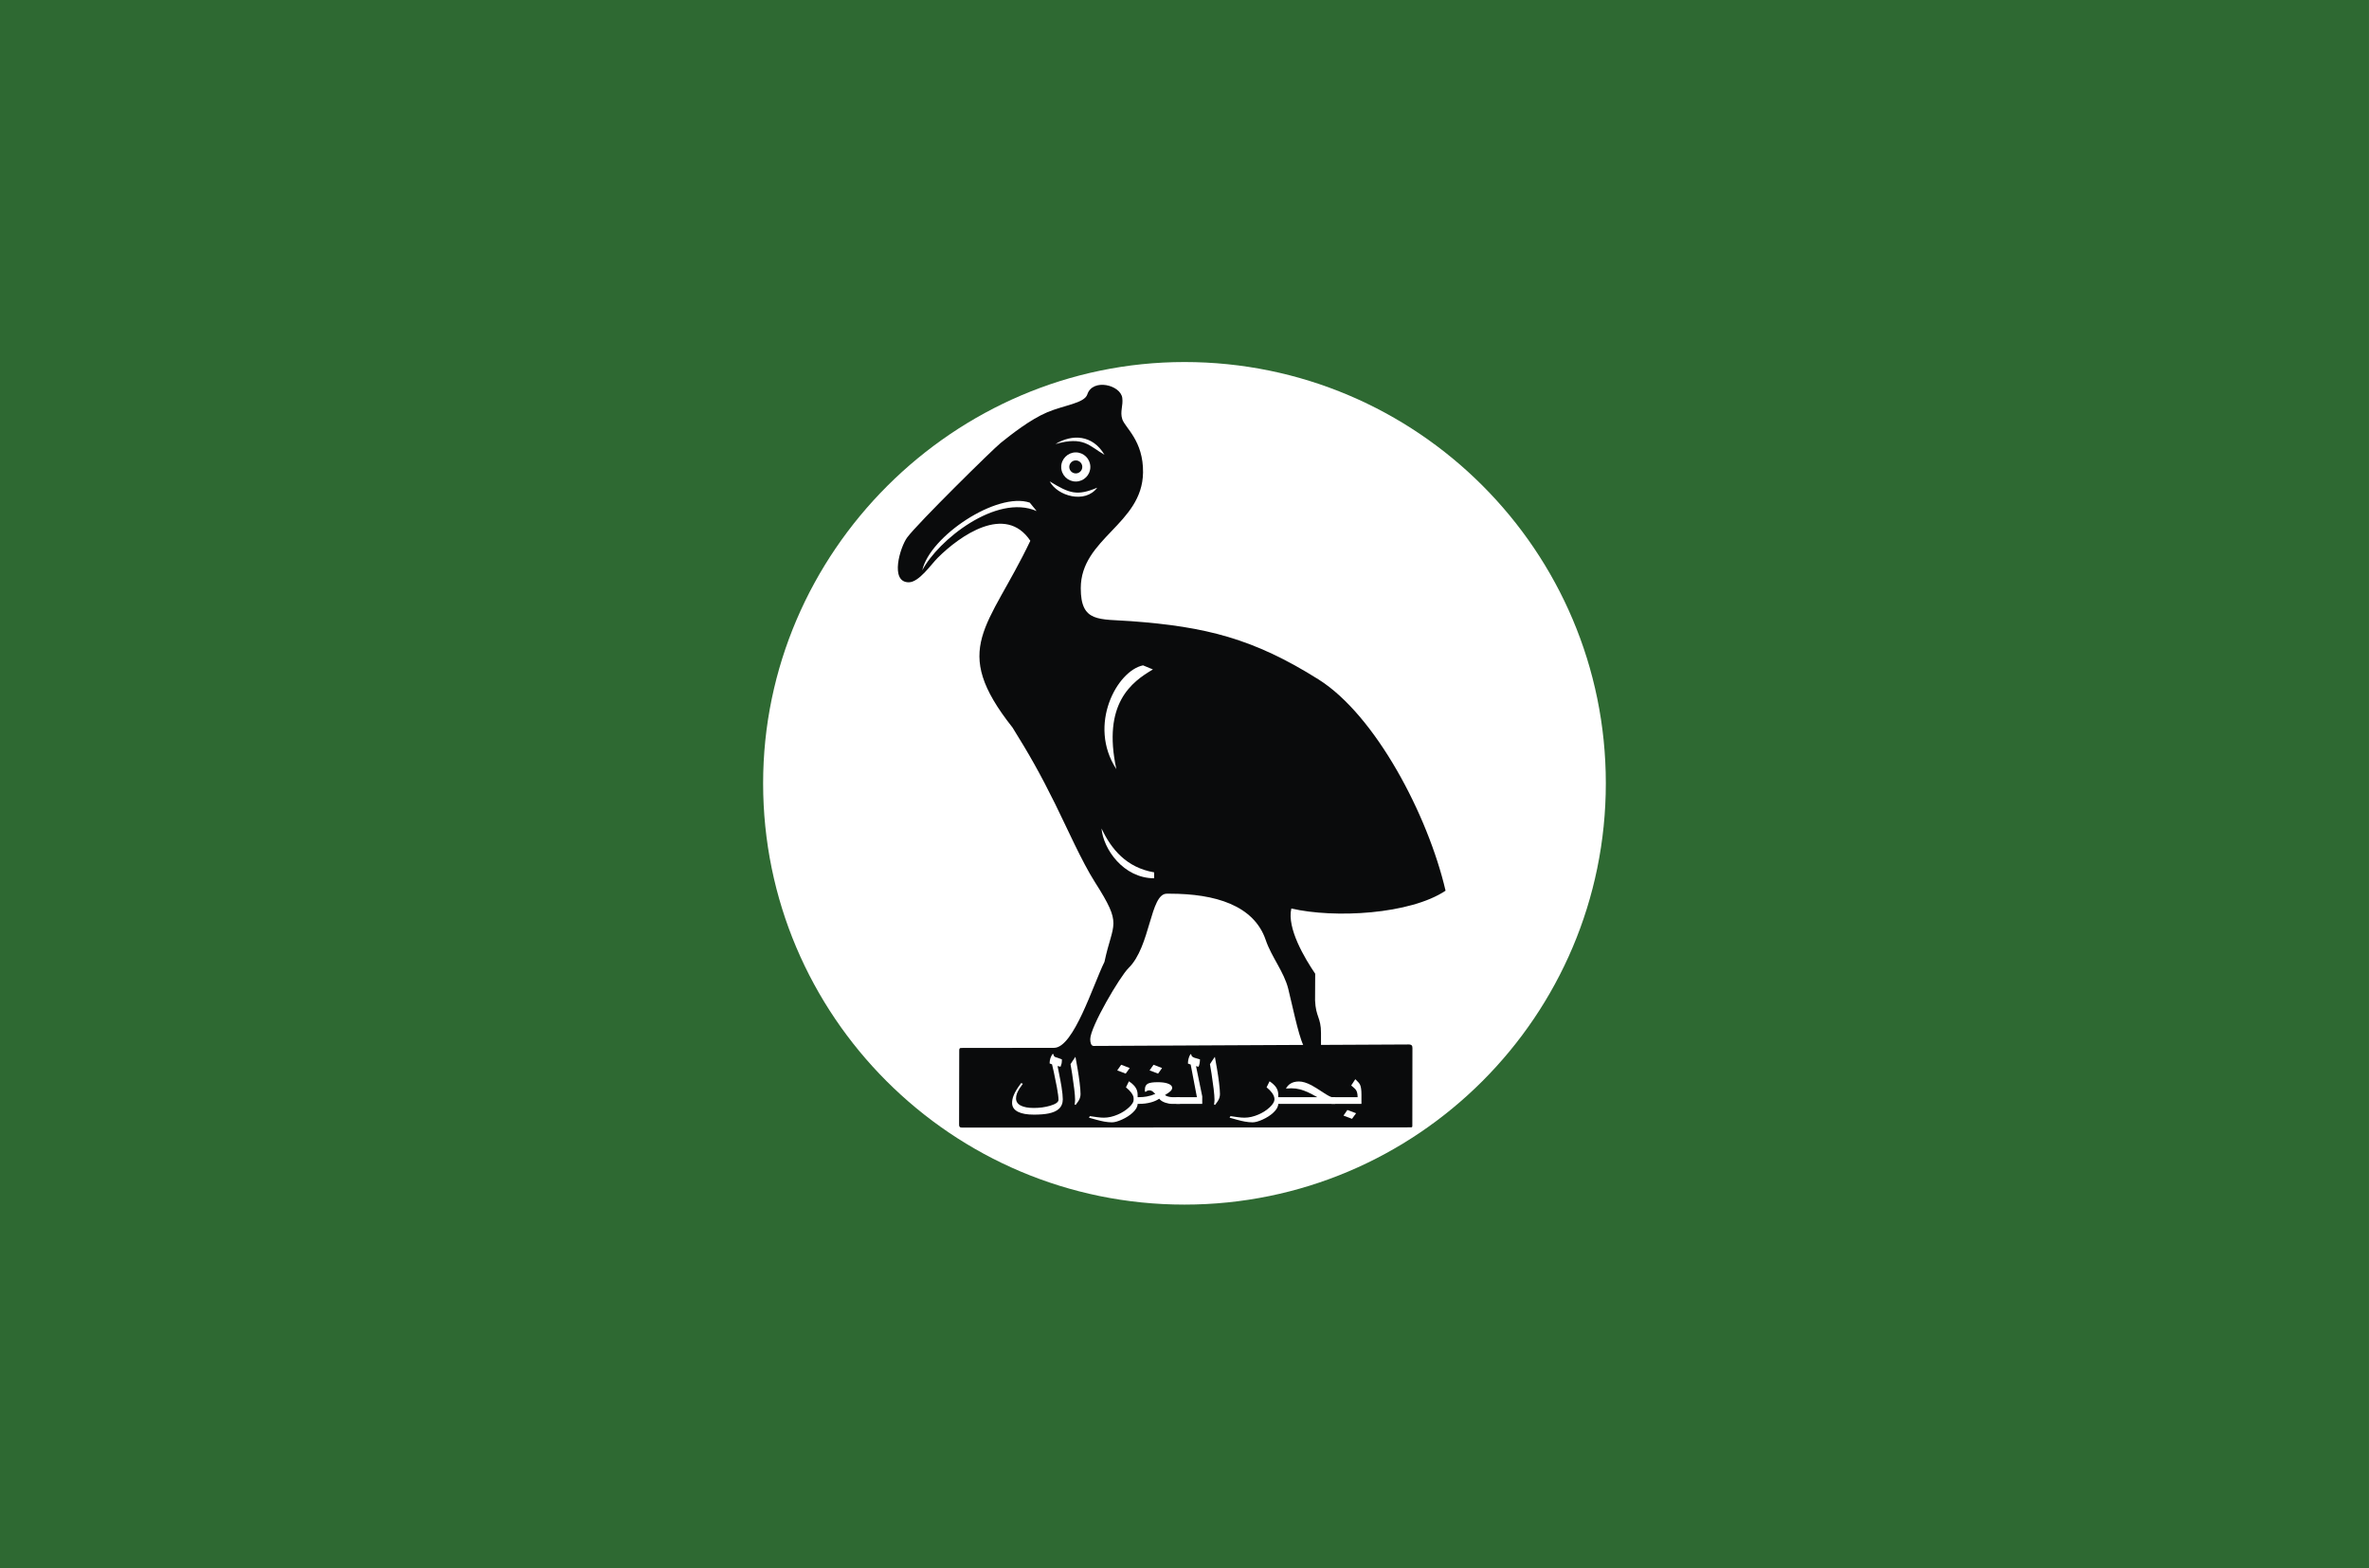
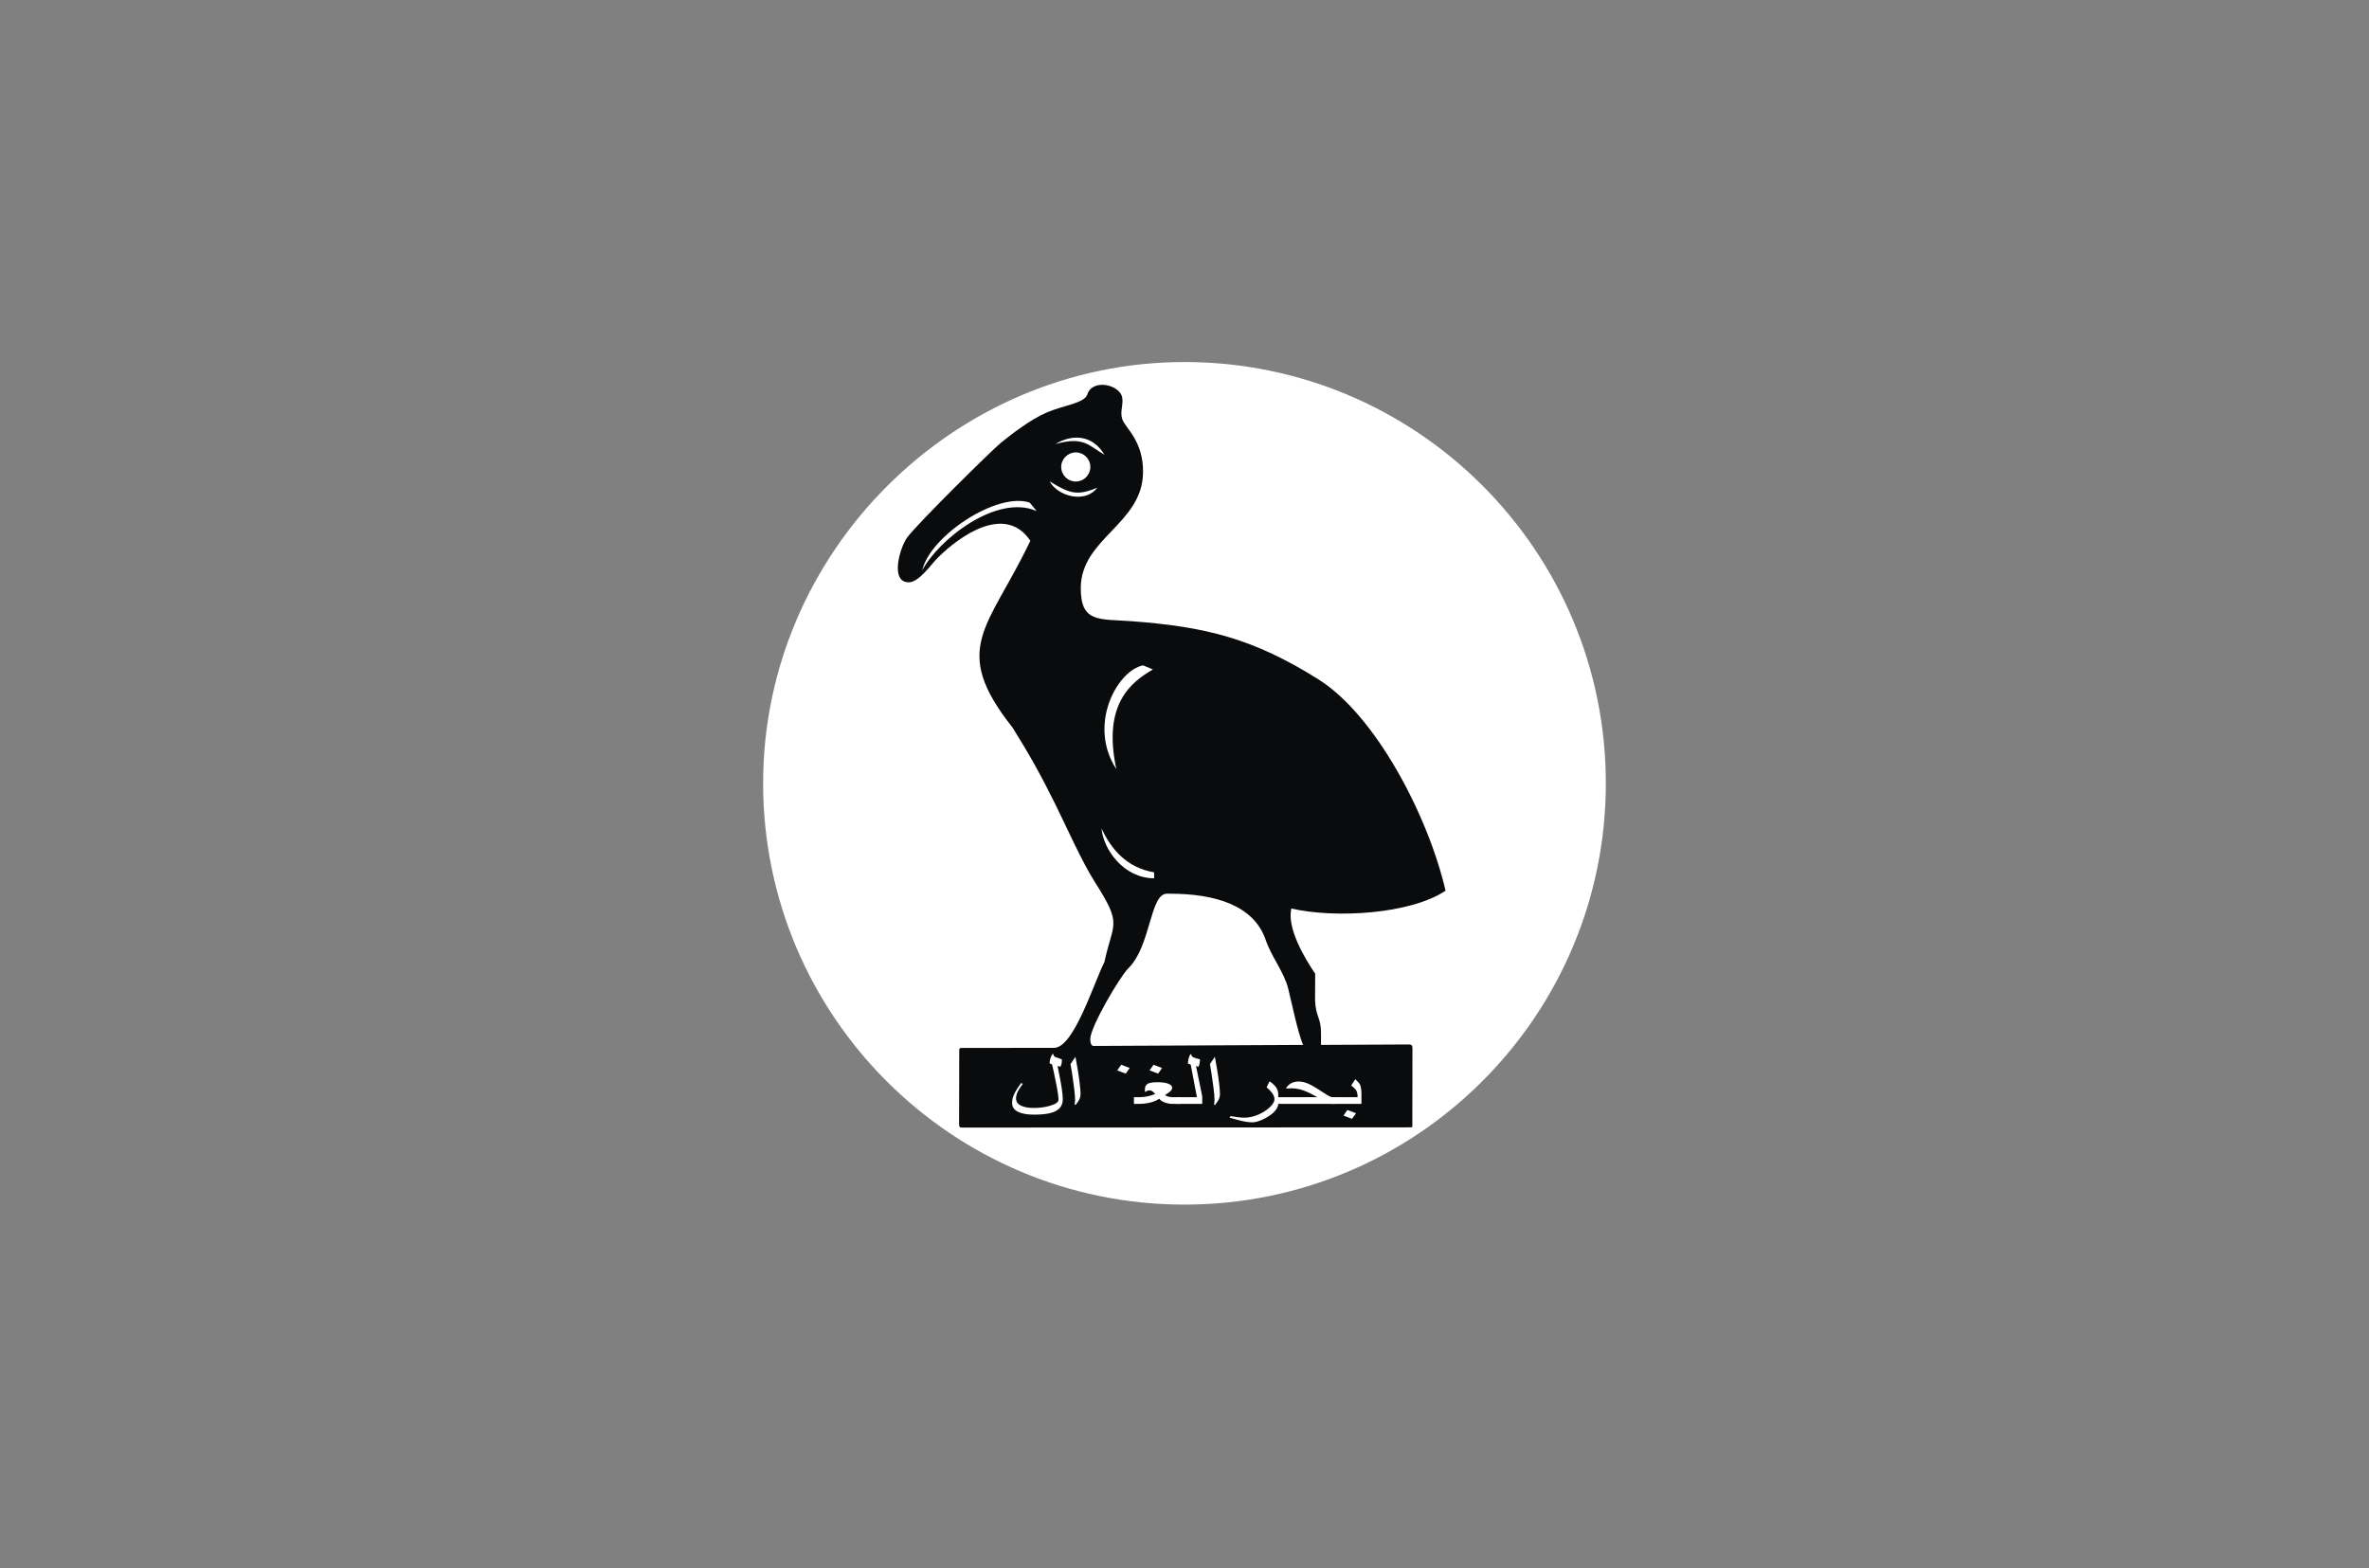
<svg xmlns="http://www.w3.org/2000/svg" xml:space="preserve" width="281.788mm" height="186.588mm" style="shape-rendering:geometricPrecision; text-rendering:geometricPrecision; image-rendering:optimizeQuality; fill-rule:evenodd; clip-rule:evenodd" viewBox="0 0 281.788 186.588">
  <rect x="0" y="0" width="281.788" height="186.588" fill="#808080" stroke="none" />
  <defs>
    <style type="text/css">
   
    .fil4 {fill:#0A0B0C}
    .fil2 {fill:#0A0B0C}
    .fil0 {fill:#2E6932}
    .fil1 {fill:white}
    .fil3 {fill:white;fill-rule:nonzero}
   
  </style>
  </defs>
  <g id="Layer_x0020_1">
-     <rect class="fil0" x="-0.001" y="0.001" width="281.783" height="186.592" />
    <path id="_39497544" class="fil1" d="M191.01 93.19c0,27.667 -22.455,50.121 -50.119,50.121 -27.668,0 -50.119,-22.454 -50.119,-50.121 0,-27.548 22.709,-50.119 50.119,-50.119 27.665,0 50.119,22.454 50.119,50.119z" />
    <path id="_40746328" class="fil2" d="M129.681 123.634c0,-1.467 3.553,-7.487 4.551,-8.46 2.639,-2.573 2.561,-8.852 4.553,-8.852l0.353 0c5.408,0 10.013,1.379 11.419,5.514 0.686,2.019 2.167,3.773 2.675,5.791 0.414,1.643 1.191,5.458 1.781,6.686l-24.937 0.122c-0.294,0.001 -0.395,-0.412 -0.395,-0.802zm7.601 -19.852l0 0.706c-3.657,-0.007 -6.055,-3.486 -6.258,-5.928 1.156,2.471 2.975,4.661 6.258,5.222zm-1.319 -24.625l1.175 0.487c-2.529,1.478 -6.032,4.056 -4.35,11.86 -3.44,-5.273 0.092,-11.719 3.175,-12.347zm-26.262 -11.302c0.901,-4.066 8.89,-9.373 12.788,-8.058l0.817 1.002c-4.779,-2.096 -11.74,3.474 -13.605,7.056zm15.158 -10.587c2.389,1.466 3.267,1.746 5.657,0.751 -1.452,1.948 -4.737,0.989 -5.657,-0.751zm6.518 -3.159c-1.85,-1.071 -2.453,-2.24 -5.836,-1.28 2.001,-1.219 4.431,-1.113 5.836,1.28zm36.618 79.789c0.002,-3.086 0.009,-6.133 0.011,-9.22 -0.008,-0.232 -0.041,-0.417 -0.447,-0.418l-10.429 0.051 0 -1.411c0,-1.877 -0.619,-1.883 -0.706,-3.881l0.015 -3.176c-1.236,-1.822 -3.385,-5.408 -2.837,-7.761 5.146,1.199 14.145,0.695 18.345,-2.117 -2.1,-9.015 -8.349,-20.874 -15.094,-25.123 -7.742,-4.877 -13.459,-6.29 -22.312,-6.942 -3.81,-0.28 -5.986,0.203 -5.986,-3.919 0,-5.944 7.323,-7.613 7.408,-13.758 0.053,-3.792 -2.135,-5.326 -2.47,-6.35 -0.292,-0.894 0.122,-1.612 0,-2.532 -0.206,-1.553 -3.523,-2.362 -4.159,-0.419 -0.345,1.056 -2.773,1.278 -4.777,2.13 -2.051,0.872 -4.304,2.663 -5.528,3.644 -0.899,0.72 -9.847,9.532 -11.116,11.24 -0.854,1.149 -2.103,5.34 0.18,5.34 1.227,0 2.642,-2.109 3.442,-2.908 2.643,-2.639 8.057,-6.458 11.021,-2.031 -4.967,10.432 -9.623,12.735 -2.115,22.223 1.981,3.182 3.263,5.437 5.055,9.056 1.376,2.779 3.183,6.886 4.757,9.354 3.318,5.203 2.134,4.684 1.122,9.461 -1.344,2.715 -3.664,10.231 -5.997,10.231 -3.365,0.017 -7.689,-0.004 -11.053,0.013 -0.162,-0.012 -0.228,0.101 -0.226,0.261l-0.017 8.871c-0,0.245 0.089,0.341 0.335,0.34 17.49,-0.022 35.867,-0.004 53.357,-0.027 0.205,-0 0.22,-0.02 0.22,-0.226z" />
    <g id="_39761664">
      <polygon id="_39275224" class="fil3" points="161.303,132.443 160.818,133.106 159.805,132.721 160.268,132.052 " />
      <path id="_39571912" class="fil3" d="M161.941 131.329l-3.559 0 0 -0.797 3.103 0c0,-0.361 -0.058,-0.635 -0.175,-0.826 -0.079,-0.13 -0.275,-0.321 -0.586,-0.568l0.486 -0.746c0.301,0.277 0.488,0.494 0.563,0.651 0.111,0.235 0.168,0.624 0.168,1.168l0 1.118z" />
      <path id="_39672976" class="fil3" d="M158.818 131.329l-7.212 0 0 -0.797 5.09 0c-0.426,-0.241 -0.784,-0.43 -1.074,-0.565 -0.362,-0.167 -0.693,-0.289 -0.993,-0.366 -0.337,-0.086 -0.678,-0.128 -1.025,-0.128 -0.211,0 -0.426,0.011 -0.642,0.033 0.119,-0.227 0.279,-0.408 0.473,-0.546 0.283,-0.199 0.641,-0.297 1.074,-0.297 0.424,0 0.927,0.152 1.505,0.457 0.288,0.153 0.757,0.444 1.405,0.871 0.505,0.333 0.846,0.513 1.025,0.541l0.375 0 0 0.797z" />
      <path id="_40455584" class="fil3" d="M152.043 131.329c0,0.335 -0.196,0.683 -0.588,1.045 -0.341,0.318 -0.765,0.591 -1.272,0.82 -0.484,0.221 -0.882,0.33 -1.194,0.33 -0.288,0 -0.597,-0.031 -0.931,-0.092 -0.254,-0.045 -0.556,-0.117 -0.91,-0.214 -0.3,-0.083 -0.599,-0.166 -0.893,-0.249l0.107 -0.183c0.275,0.041 0.56,0.081 0.857,0.122 0.298,0.041 0.569,0.061 0.81,0.061 0.533,0 1.089,-0.125 1.667,-0.375 0.524,-0.228 0.972,-0.518 1.343,-0.868 0.371,-0.35 0.556,-0.665 0.556,-0.946 0,-0.241 -0.096,-0.494 -0.288,-0.76 -0.153,-0.214 -0.371,-0.435 -0.65,-0.66l0.356 -0.719c0.341,0.232 0.595,0.465 0.757,0.696 0.183,0.263 0.275,0.557 0.275,0.88l0 1.113z" />
      <path id="_40222608" class="fil3" d="M145.112 130.161c0,0.244 -0.06,0.48 -0.181,0.71 -0.062,0.122 -0.196,0.316 -0.405,0.582l-0.113 -0.047c0.013,-0.088 0.023,-0.191 0.034,-0.306 0.011,-0.116 0.017,-0.194 0.017,-0.233 0,-0.317 -0.036,-0.762 -0.104,-1.331 -0.068,-0.571 -0.151,-1.165 -0.247,-1.784 -0.058,-0.377 -0.121,-0.76 -0.192,-1.151 0.083,-0.135 0.177,-0.28 0.283,-0.435 0.107,-0.156 0.207,-0.303 0.303,-0.439 0.066,0.347 0.151,0.824 0.254,1.429 0.102,0.604 0.181,1.149 0.241,1.636 0.075,0.604 0.111,1.06 0.111,1.37z" />
      <path id="_39549320" class="fil3" d="M143.002 131.329l-3.084 0 0 -0.797 2.453 0 -0.742 -3.886 -0.326 -0.114c0,-0.211 0.026,-0.408 0.075,-0.593 0.051,-0.185 0.126,-0.364 0.226,-0.538l0.094 0.05c0,0.177 0.134,0.31 0.405,0.399 0.209,0.061 0.42,0.122 0.631,0.183 0,0.153 -0.017,0.316 -0.049,0.489 -0.034,0.175 -0.072,0.305 -0.119,0.389l-0.3 -0.073 0.738 3.592 0 0.899z" />
      <path id="_39562424" class="fil3" d="M140.355 131.329l-0.916 0c-0.271,0 -0.546,-0.048 -0.825,-0.142 -0.333,-0.113 -0.576,-0.271 -0.725,-0.472 -0.279,0.183 -0.597,0.325 -0.955,0.425 -0.437,0.127 -0.936,0.189 -1.492,0.189l-0.563 0 0 -0.797 0.563 0c0.35,0 0.674,-0.028 0.974,-0.083 0.341,-0.064 0.676,-0.166 1.004,-0.307l-0.262 -0.247c-0.132,-0.117 -0.283,-0.175 -0.45,-0.175 -0.075,0 -0.141,0.011 -0.198,0.03 -0.06,0.02 -0.124,0.064 -0.194,0.131l-0.132 0 0 -0.271c0,-0.336 0.121,-0.566 0.362,-0.691 0.222,-0.114 0.603,-0.171 1.149,-0.171 0.471,0 0.855,0.045 1.149,0.138 0.388,0.119 0.582,0.302 0.582,0.55 0,0.131 -0.077,0.267 -0.232,0.407 -0.111,0.105 -0.318,0.249 -0.618,0.432 0.068,0.073 0.196,0.135 0.384,0.183 0.19,0.048 0.35,0.073 0.48,0.073l0.916 0 0 0.797z" />
      <polygon id="_39784144" class="fil3" points="138.225,127.063 137.752,127.728 136.74,127.343 137.209,126.673 " />
-       <path id="_39290184" class="fil3" d="M135.316 131.329c0,0.335 -0.196,0.683 -0.588,1.045 -0.341,0.318 -0.765,0.591 -1.272,0.82 -0.484,0.221 -0.882,0.33 -1.194,0.33 -0.288,0 -0.597,-0.031 -0.931,-0.092 -0.254,-0.045 -0.556,-0.117 -0.91,-0.214 -0.3,-0.083 -0.599,-0.166 -0.893,-0.249l0.106 -0.183c0.275,0.041 0.561,0.081 0.857,0.122 0.298,0.041 0.569,0.061 0.81,0.061 0.533,0 1.089,-0.125 1.667,-0.375 0.524,-0.228 0.972,-0.518 1.343,-0.868 0.371,-0.35 0.556,-0.665 0.556,-0.946 0,-0.241 -0.096,-0.494 -0.288,-0.76 -0.153,-0.214 -0.371,-0.435 -0.65,-0.66l0.356 -0.719c0.341,0.232 0.595,0.465 0.757,0.696 0.183,0.263 0.275,0.557 0.275,0.88l0 1.113z" />
      <polygon id="_39783648" class="fil3" points="134.378,127.063 133.899,127.728 132.893,127.343 133.362,126.673 " />
      <path id="_39718592" class="fil3" d="M128.528 130.161c0,0.244 -0.06,0.48 -0.181,0.71 -0.062,0.122 -0.196,0.316 -0.405,0.582l-0.113 -0.047c0.013,-0.088 0.023,-0.191 0.034,-0.306 0.011,-0.116 0.017,-0.194 0.017,-0.233 0,-0.317 -0.036,-0.762 -0.104,-1.331 -0.068,-0.571 -0.151,-1.165 -0.247,-1.784 -0.058,-0.377 -0.121,-0.76 -0.192,-1.151 0.083,-0.135 0.177,-0.28 0.283,-0.435 0.107,-0.156 0.207,-0.303 0.303,-0.439 0.066,0.347 0.151,0.824 0.254,1.429 0.102,0.604 0.181,1.149 0.241,1.636 0.075,0.604 0.111,1.06 0.111,1.37z" />
      <path id="_39761704" class="fil3" d="M126.418 130.76c0,0.489 -0.155,0.877 -0.469,1.163 -0.277,0.255 -0.689,0.436 -1.23,0.546 -0.458,0.092 -1.038,0.138 -1.741,0.138 -0.803,0 -1.426,-0.108 -1.867,-0.325 -0.484,-0.238 -0.725,-0.594 -0.725,-1.068 0,-0.263 0.051,-0.535 0.156,-0.82 0.087,-0.241 0.222,-0.505 0.401,-0.793 0.128,-0.208 0.303,-0.458 0.524,-0.751l0.2 0.086c-0.156,0.205 -0.283,0.388 -0.388,0.55 -0.136,0.217 -0.239,0.411 -0.307,0.582 -0.079,0.208 -0.117,0.41 -0.117,0.605 0,0.375 0.185,0.66 0.558,0.852 0.373,0.192 0.889,0.288 1.552,0.288 0.703,0 1.355,-0.089 1.954,-0.266 0.659,-0.196 0.987,-0.428 0.987,-0.701 0,-0.296 -0.064,-0.799 -0.194,-1.508 -0.1,-0.544 -0.222,-1.151 -0.369,-1.824l-0.205 -0.888 -0.288 -0.111c0,-0.408 0.113,-0.782 0.343,-1.117l0.106 0c0.015,0.116 0.045,0.202 0.087,0.258 0.041,0.056 0.109,0.099 0.205,0.127 0.13,0.039 0.271,0.086 0.426,0.141 0.111,0.041 0.209,0.075 0.292,0.106 0,0.214 -0.011,0.369 -0.03,0.468 -0.021,0.097 -0.064,0.235 -0.126,0.411l-0.356 -0.081c0.009,0.067 0.068,0.374 0.181,0.921 0.13,0.638 0.224,1.156 0.288,1.553 0.1,0.635 0.149,1.12 0.149,1.456z" />
    </g>
    <path id="_40862168" class="fil1" d="M129.694 55.554c0,0.956 -0.776,1.733 -1.732,1.733 -0.957,0 -1.733,-0.776 -1.733,-1.733 0,-0.952 0.785,-1.733 1.733,-1.733 0.956,0 1.732,0.776 1.732,1.733z" />
-     <path id="_39295496" class="fil4" d="M128.736 55.548c0,0.427 -0.347,0.774 -0.774,0.774 -0.427,0 -0.774,-0.347 -0.774,-0.774 0,-0.426 0.351,-0.774 0.774,-0.774 0.427,0 0.774,0.347 0.774,0.774z" />
  </g>
</svg>